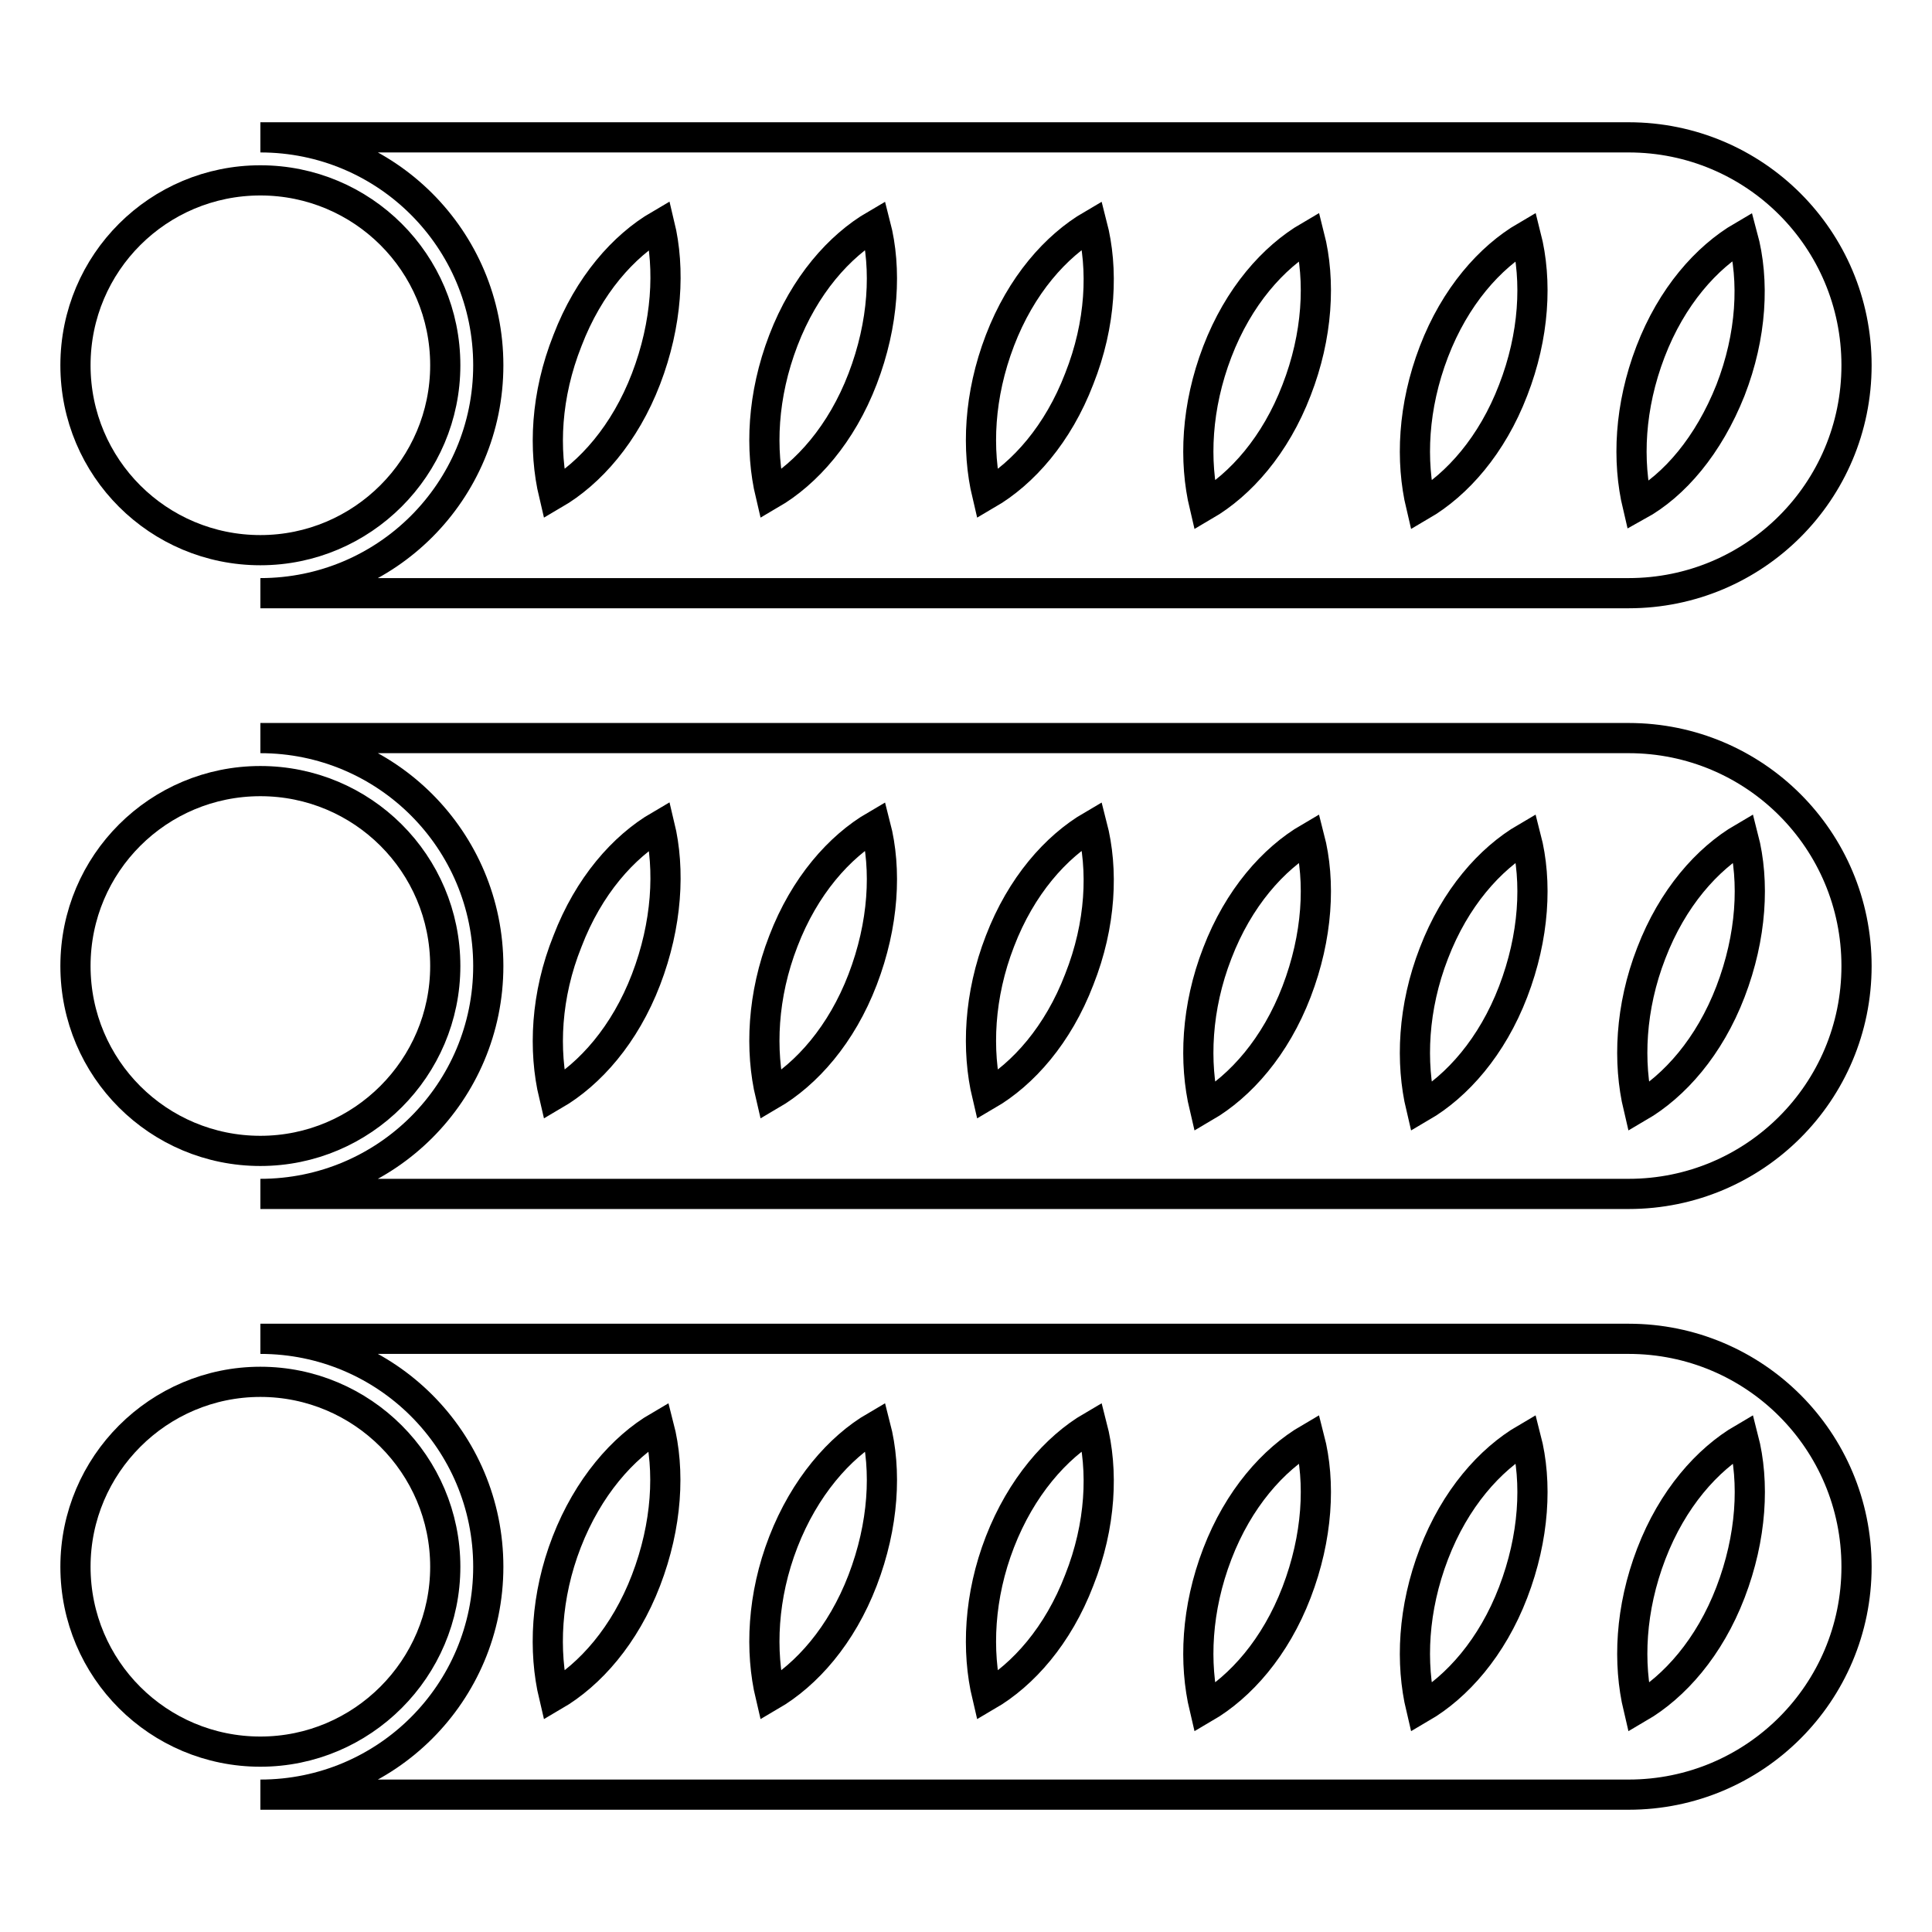
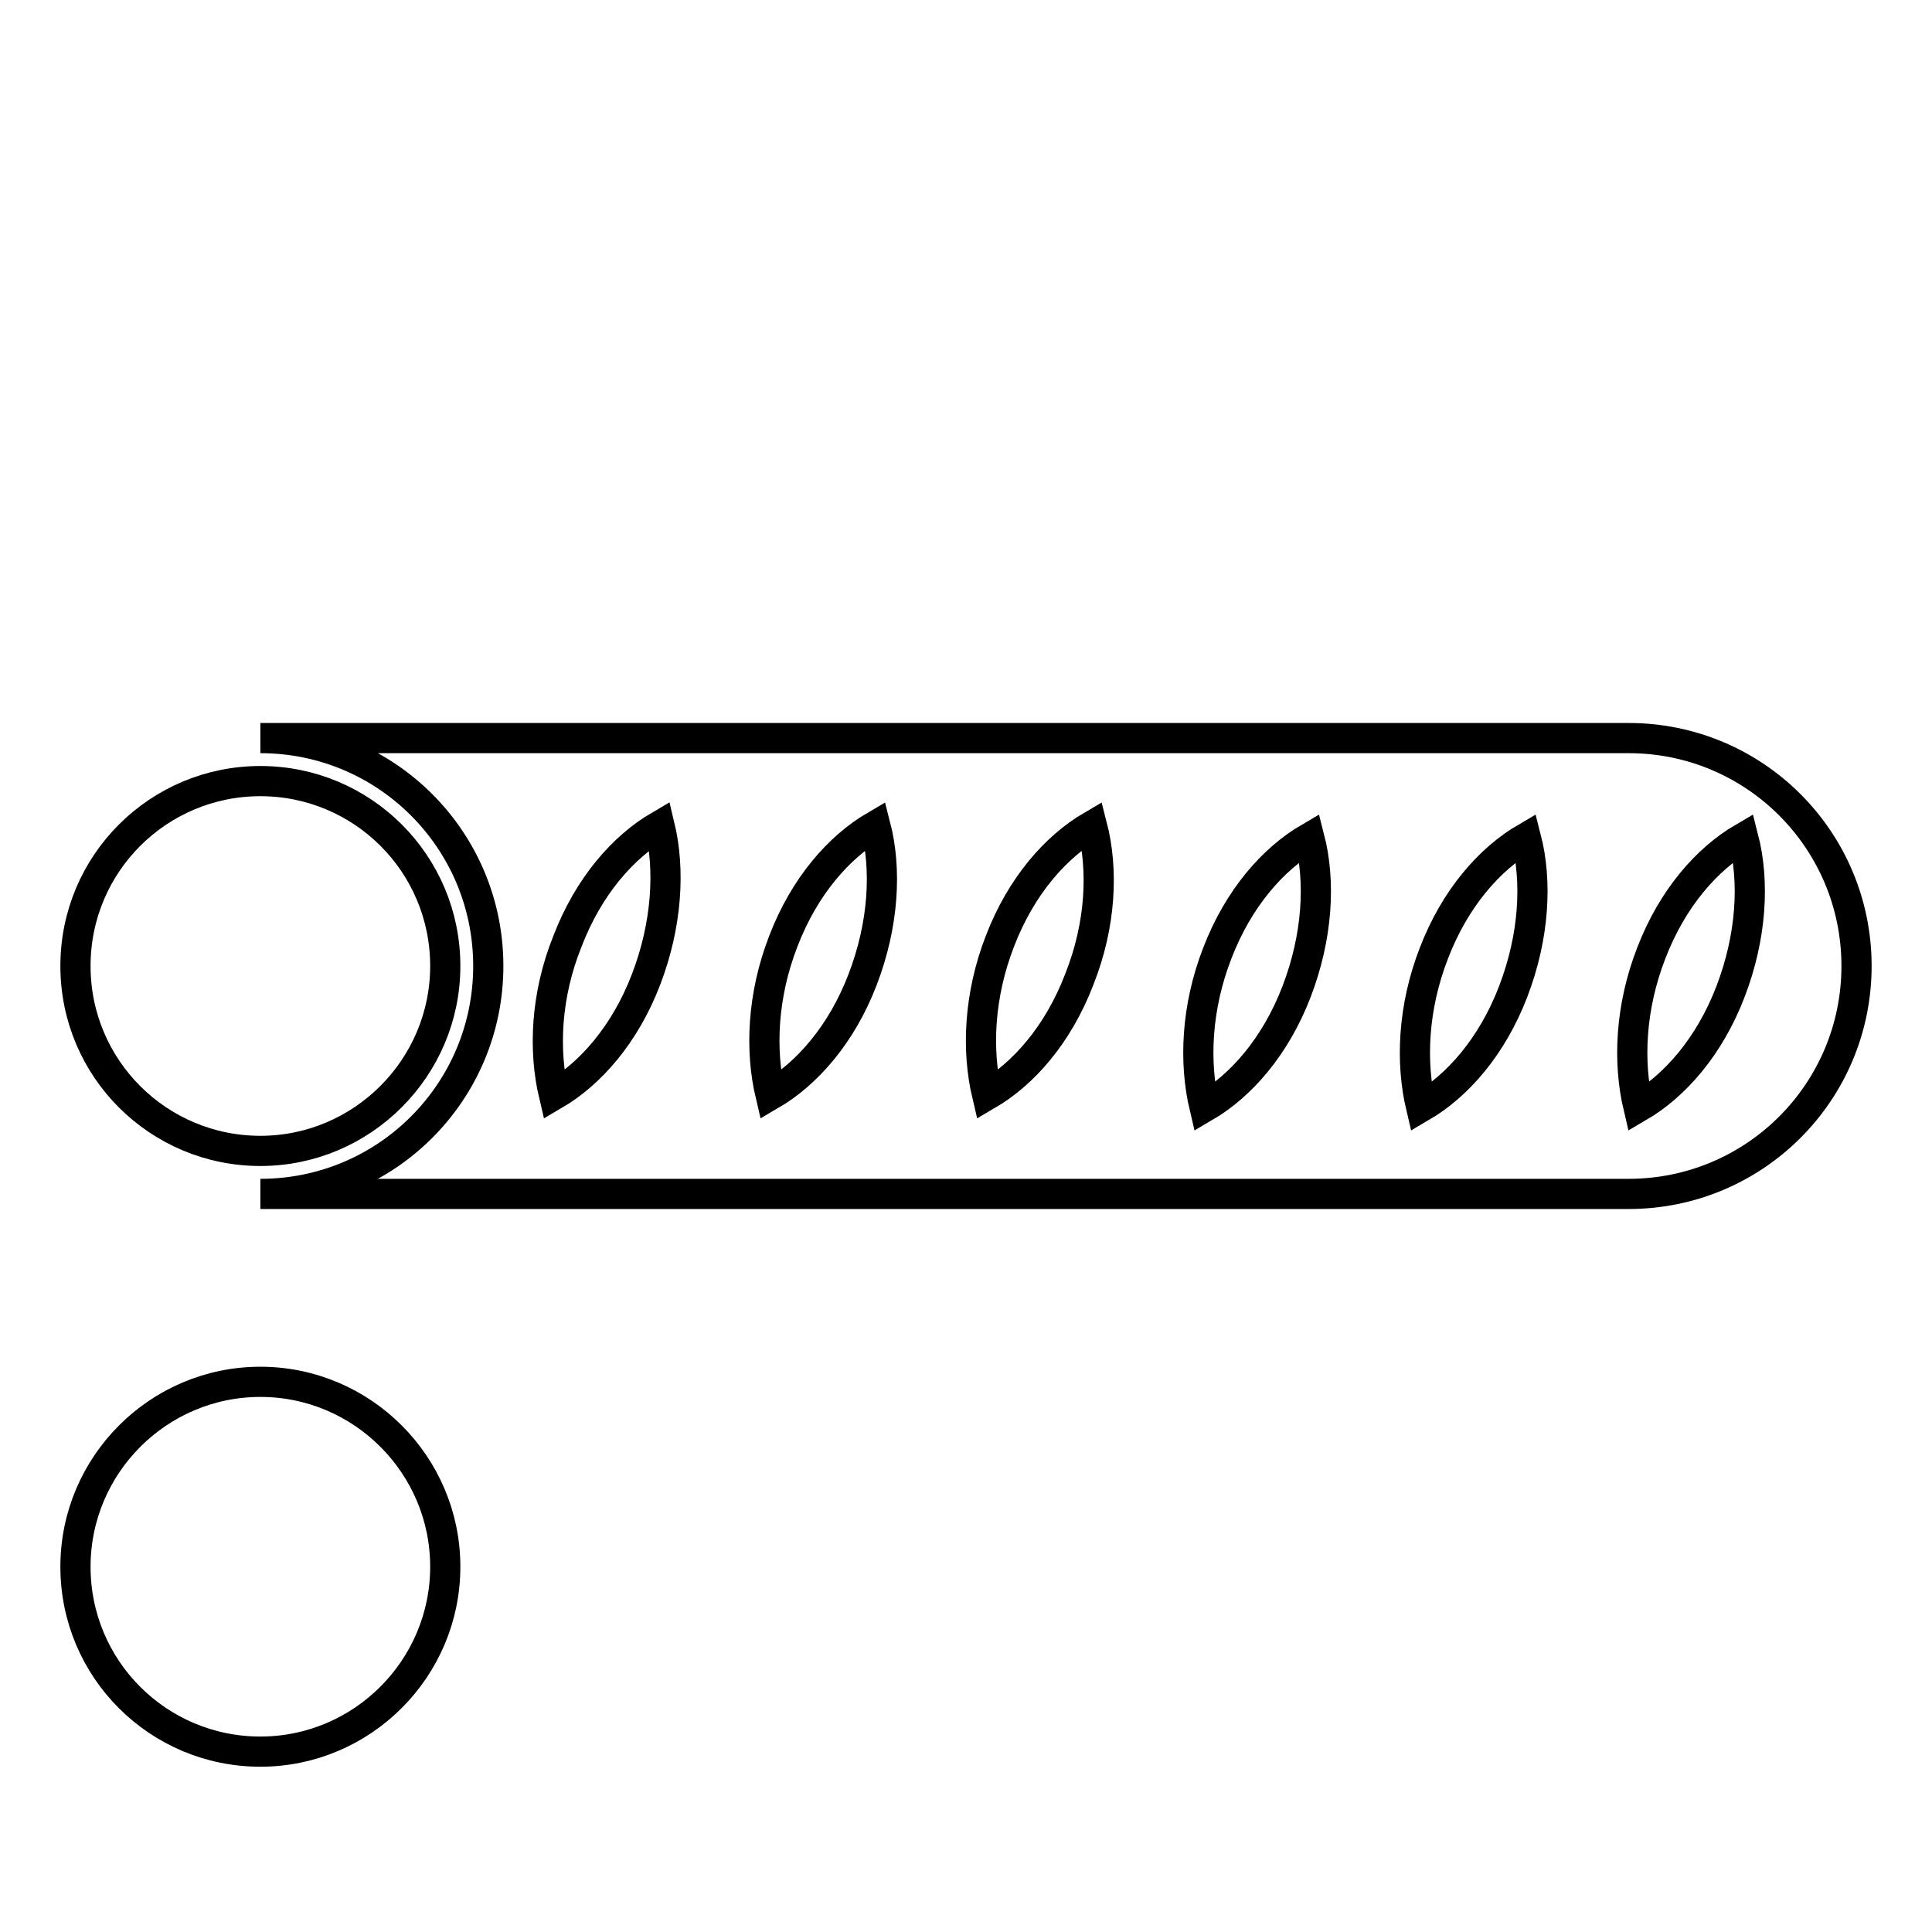
<svg xmlns="http://www.w3.org/2000/svg" version="1.1" x="0px" y="0px" viewBox="0 0 256 256" enable-background="new 0 0 256 256" xml:space="preserve">
  <g>
    <g>
      <path stroke-width="4" fill-opacity="0" stroke="#000000" d="M10,207.6c0,13.6,11,24.5,24.5,24.5s24.5-11,24.5-24.5s-11-24.5-24.5-24.5S10,194.1,10,207.6z" />
-       <path stroke-width="4" fill-opacity="0" stroke="#000000" d="M215.8,177.4H34.5c16.7,0,30.2,13.5,30.2,30.2c0,16.7-13.5,30.2-30.2,30.2h181.3c16.7,0,30.2-13.5,30.2-30.2C246,190.9,232.5,177.4,215.8,177.4z M85.6,209.4c-2.8,7.3-7.4,12.5-12.2,15.3c-1.4-5.9-1.1-13.2,1.7-20.4c2.8-7.2,7.4-12.5,12.2-15.3C88.8,194.8,88.4,202.1,85.6,209.4z M114.3,209.4c-2.8,7.3-7.4,12.5-12.2,15.3c-1.4-5.9-1.1-13.2,1.7-20.4c2.8-7.2,7.4-12.5,12.2-15.3C117.5,194.8,117.1,202.1,114.3,209.4z M143,209.4c-2.8,7.3-7.4,12.5-12.2,15.3c-1.4-5.9-1.1-13.2,1.7-20.4c2.8-7.2,7.4-12.5,12.2-15.3C146.2,194.8,145.9,202.1,143,209.4z M171.8,211c-2.8,7.3-7.4,12.5-12.2,15.3c-1.4-5.9-1.1-13.1,1.7-20.4c2.8-7.3,7.4-12.5,12.2-15.3C175,196.4,174.6,203.7,171.8,211z M200.5,211c-2.8,7.3-7.4,12.5-12.2,15.3c-1.4-5.9-1.1-13.1,1.7-20.4c2.8-7.3,7.4-12.5,12.2-15.3C203.7,196.4,203.3,203.7,200.5,211z M229.3,211c-2.8,7.3-7.4,12.5-12.2,15.3c-1.4-5.9-1.1-13.1,1.7-20.4c2.8-7.3,7.4-12.5,12.2-15.3C232.5,196.4,232.1,203.7,229.3,211z" />
      <path stroke-width="4" fill-opacity="0" stroke="#000000" d="M10,128c0,13.6,11,24.5,24.5,24.5s24.5-11,24.5-24.5c0-13.6-11-24.5-24.5-24.5S10,114.4,10,128z" />
      <path stroke-width="4" fill-opacity="0" stroke="#000000" d="M215.8,97.8H34.5c16.7,0,30.2,13.5,30.2,30.2c0,16.7-13.5,30.2-30.2,30.2h181.3c16.7,0,30.2-13.5,30.2-30.2C246,111.3,232.5,97.8,215.8,97.8z M85.6,129.8c-2.8,7.3-7.4,12.5-12.2,15.3c-1.4-5.9-1.1-13.2,1.8-20.4c2.8-7.3,7.4-12.5,12.2-15.3C88.8,115.2,88.4,122.5,85.6,129.8z M114.3,129.8c-2.8,7.3-7.4,12.5-12.2,15.3c-1.4-5.9-1.1-13.2,1.7-20.4c2.8-7.3,7.4-12.5,12.2-15.3C117.5,115.2,117.1,122.5,114.3,129.8z M143,129.8c-2.8,7.3-7.4,12.5-12.2,15.3c-1.4-5.9-1.1-13.2,1.7-20.4c2.8-7.3,7.4-12.5,12.2-15.3C146.2,115.2,145.9,122.5,143,129.8z M171.8,131.4c-2.8,7.3-7.4,12.5-12.2,15.3c-1.4-5.9-1.1-13.2,1.7-20.4c2.8-7.3,7.4-12.5,12.2-15.3C175,116.8,174.6,124.1,171.8,131.4z M200.5,131.4c-2.8,7.3-7.4,12.5-12.2,15.3c-1.4-5.9-1.1-13.2,1.7-20.4c2.8-7.3,7.4-12.5,12.2-15.3C203.7,116.8,203.3,124.1,200.5,131.4z M229.3,131.4c-2.8,7.3-7.4,12.5-12.2,15.3c-1.4-5.9-1.1-13.2,1.7-20.4c2.8-7.3,7.4-12.5,12.2-15.3C232.5,116.8,232.1,124.1,229.3,131.4z" />
-       <path stroke-width="4" fill-opacity="0" stroke="#000000" d="M10,48.4c0,13.6,11,24.5,24.5,24.5s24.5-11,24.5-24.5c0-13.6-11-24.5-24.5-24.5S10,34.8,10,48.4z" />
-       <path stroke-width="4" fill-opacity="0" stroke="#000000" d="M215.8,18.2H34.5c16.7,0,30.2,13.5,30.2,30.2S51.2,78.6,34.5,78.6h181.3c16.7,0,30.2-13.5,30.2-30.2C246,31.7,232.5,18.2,215.8,18.2z M85.6,50.2c-2.8,7.3-7.4,12.5-12.2,15.3c-1.4-5.9-1.1-13.1,1.8-20.4c2.8-7.3,7.4-12.5,12.2-15.3C88.8,35.6,88.4,42.9,85.6,50.2z M114.3,50.2c-2.8,7.3-7.4,12.5-12.2,15.3c-1.4-5.9-1.1-13.1,1.7-20.4c2.8-7.3,7.4-12.5,12.2-15.3C117.5,35.6,117.1,42.9,114.3,50.2z M143,50.2c-2.8,7.3-7.4,12.5-12.2,15.3c-1.4-5.9-1.1-13.1,1.7-20.4c2.8-7.3,7.4-12.5,12.2-15.3C146.2,35.6,145.9,42.9,143,50.2z M171.8,51.7c-2.8,7.3-7.4,12.5-12.2,15.3c-1.4-5.9-1.1-13.1,1.7-20.4c2.8-7.3,7.4-12.5,12.2-15.3C175,37.2,174.6,44.5,171.8,51.7z M200.5,51.7c-2.8,7.3-7.4,12.5-12.2,15.3c-1.4-5.9-1.1-13.1,1.7-20.4c2.8-7.3,7.4-12.5,12.2-15.3C203.7,37.2,203.3,44.5,200.5,51.7z M229.3,51.7C226.4,59,221.9,64.3,217,67c-1.4-5.9-1.1-13.1,1.7-20.4c2.8-7.3,7.4-12.5,12.2-15.3C232.5,37.2,232.1,44.5,229.3,51.7z" />
    </g>
  </g>
</svg>